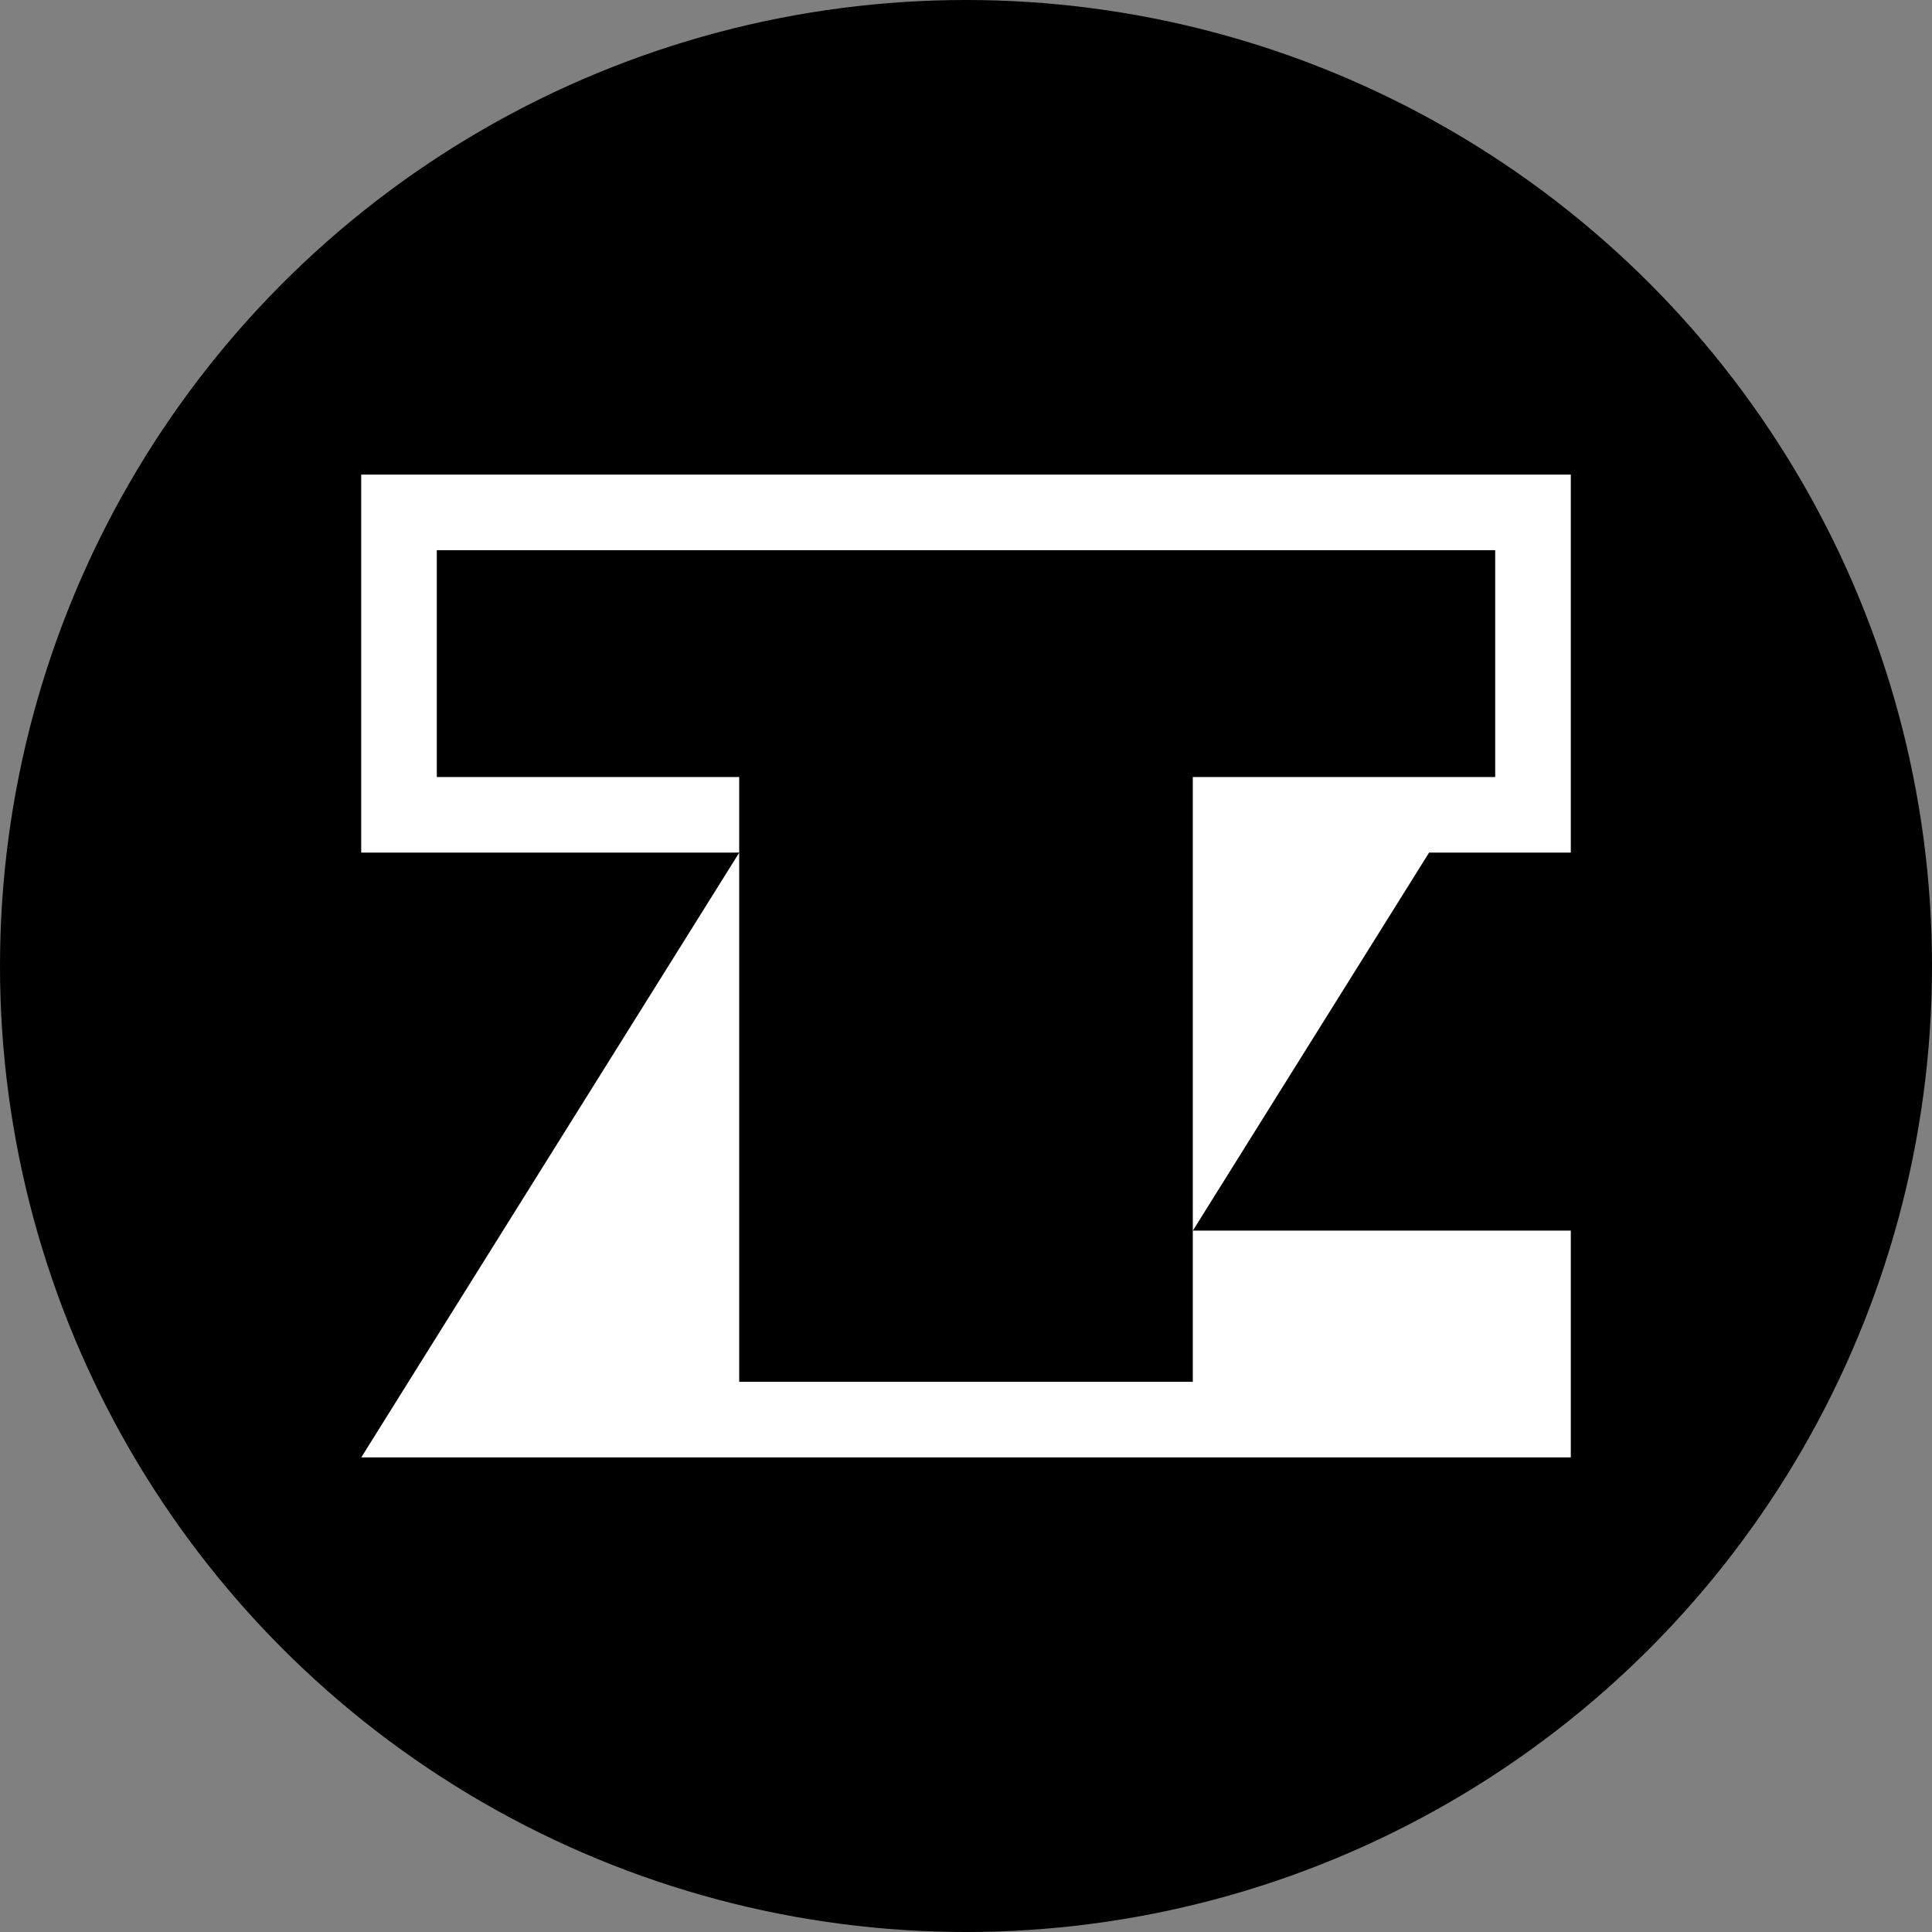
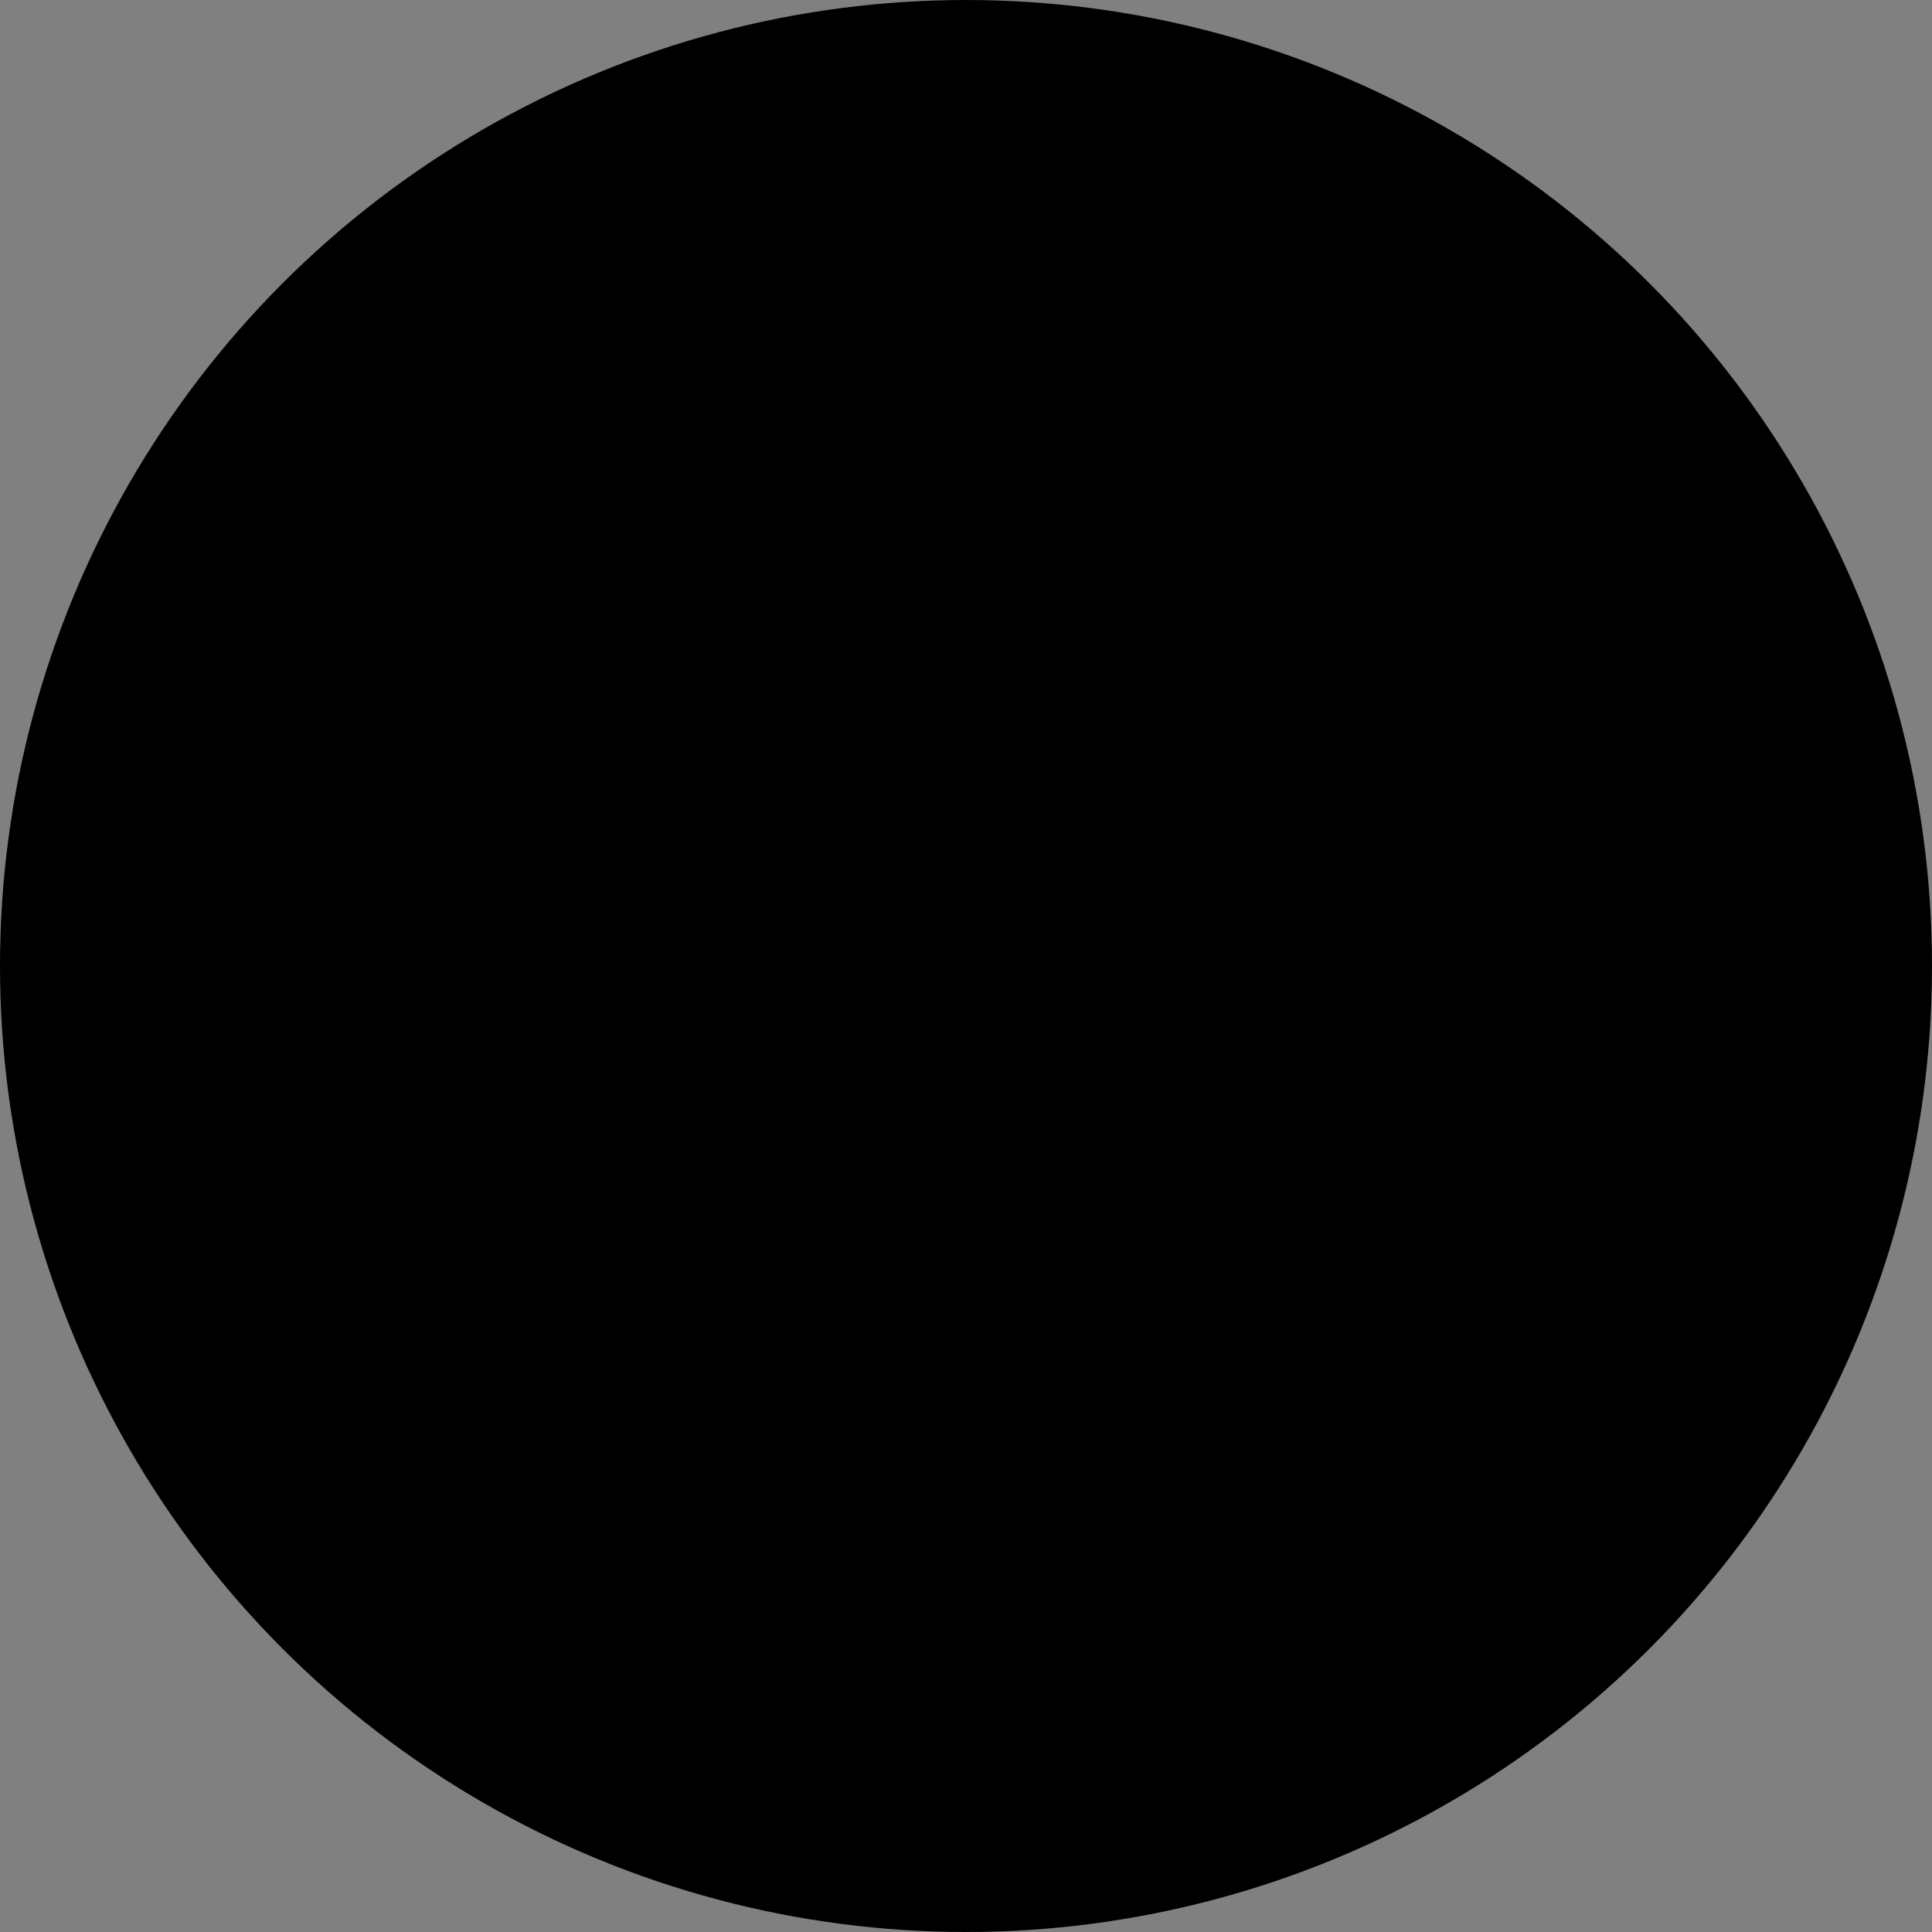
<svg xmlns="http://www.w3.org/2000/svg" viewBox="0 0 230 230">
  <rect x="0" y="0" width="230" height="230" fill="#808080" stroke="none" />
  <defs>
    <style>.cls-1{fill:#fff;}</style>
  </defs>
  <title>ZT-Circle-Black</title>
  <g id="图层_2" data-name="图层 2">
    <g id="图层_1-2" data-name="图层 1">
      <circle cx="115" cy="115" r="115" />
-       <polygon class="cls-1" points="187 146.5 187 173.5 43.01 173.5 48.63 164.5 59.88 146.5 79 115.91 88 101.51 88 164.5 142 164.5 142 146.5 187 146.5" />
-       <polygon class="cls-1" points="187 56.5 187 101.5 170.13 101.5 151 132.11 142.01 146.5 142 146.5 142 92.5 178 92.5 178 65.5 52 65.5 52 92.5 88 92.5 88 101.5 43 101.5 43 56.5 187 56.5" />
    </g>
  </g>
</svg>